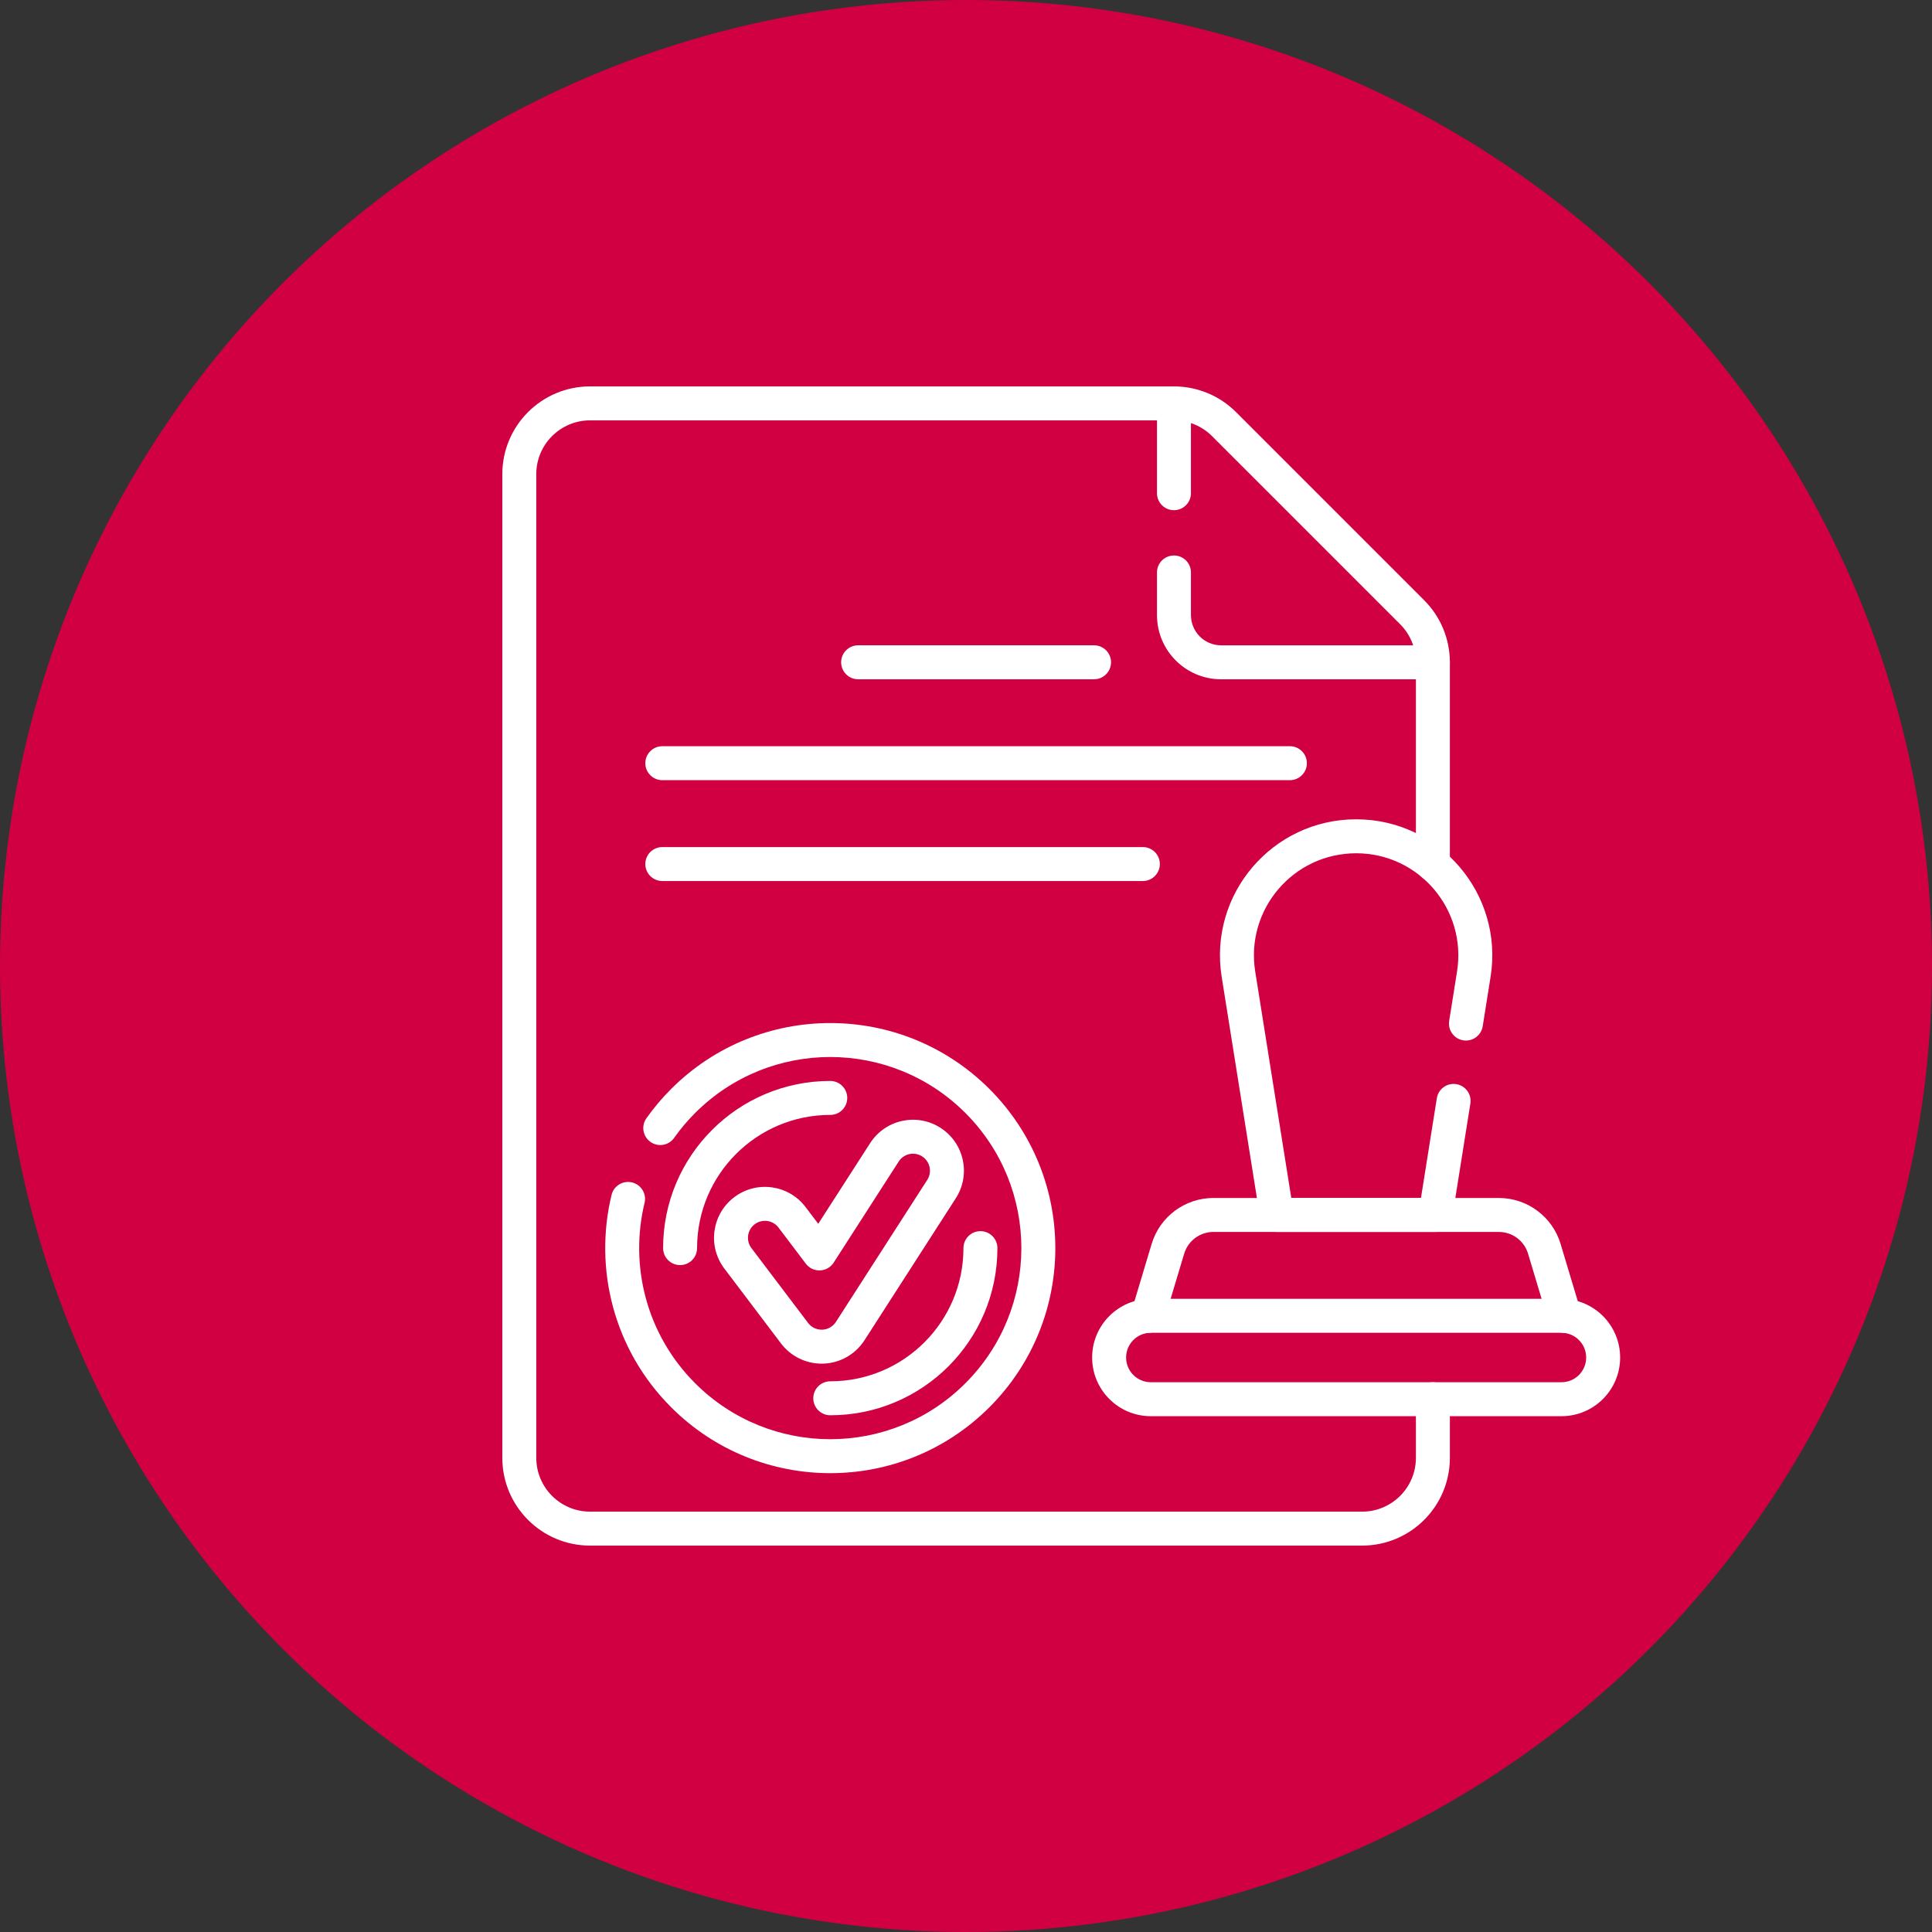
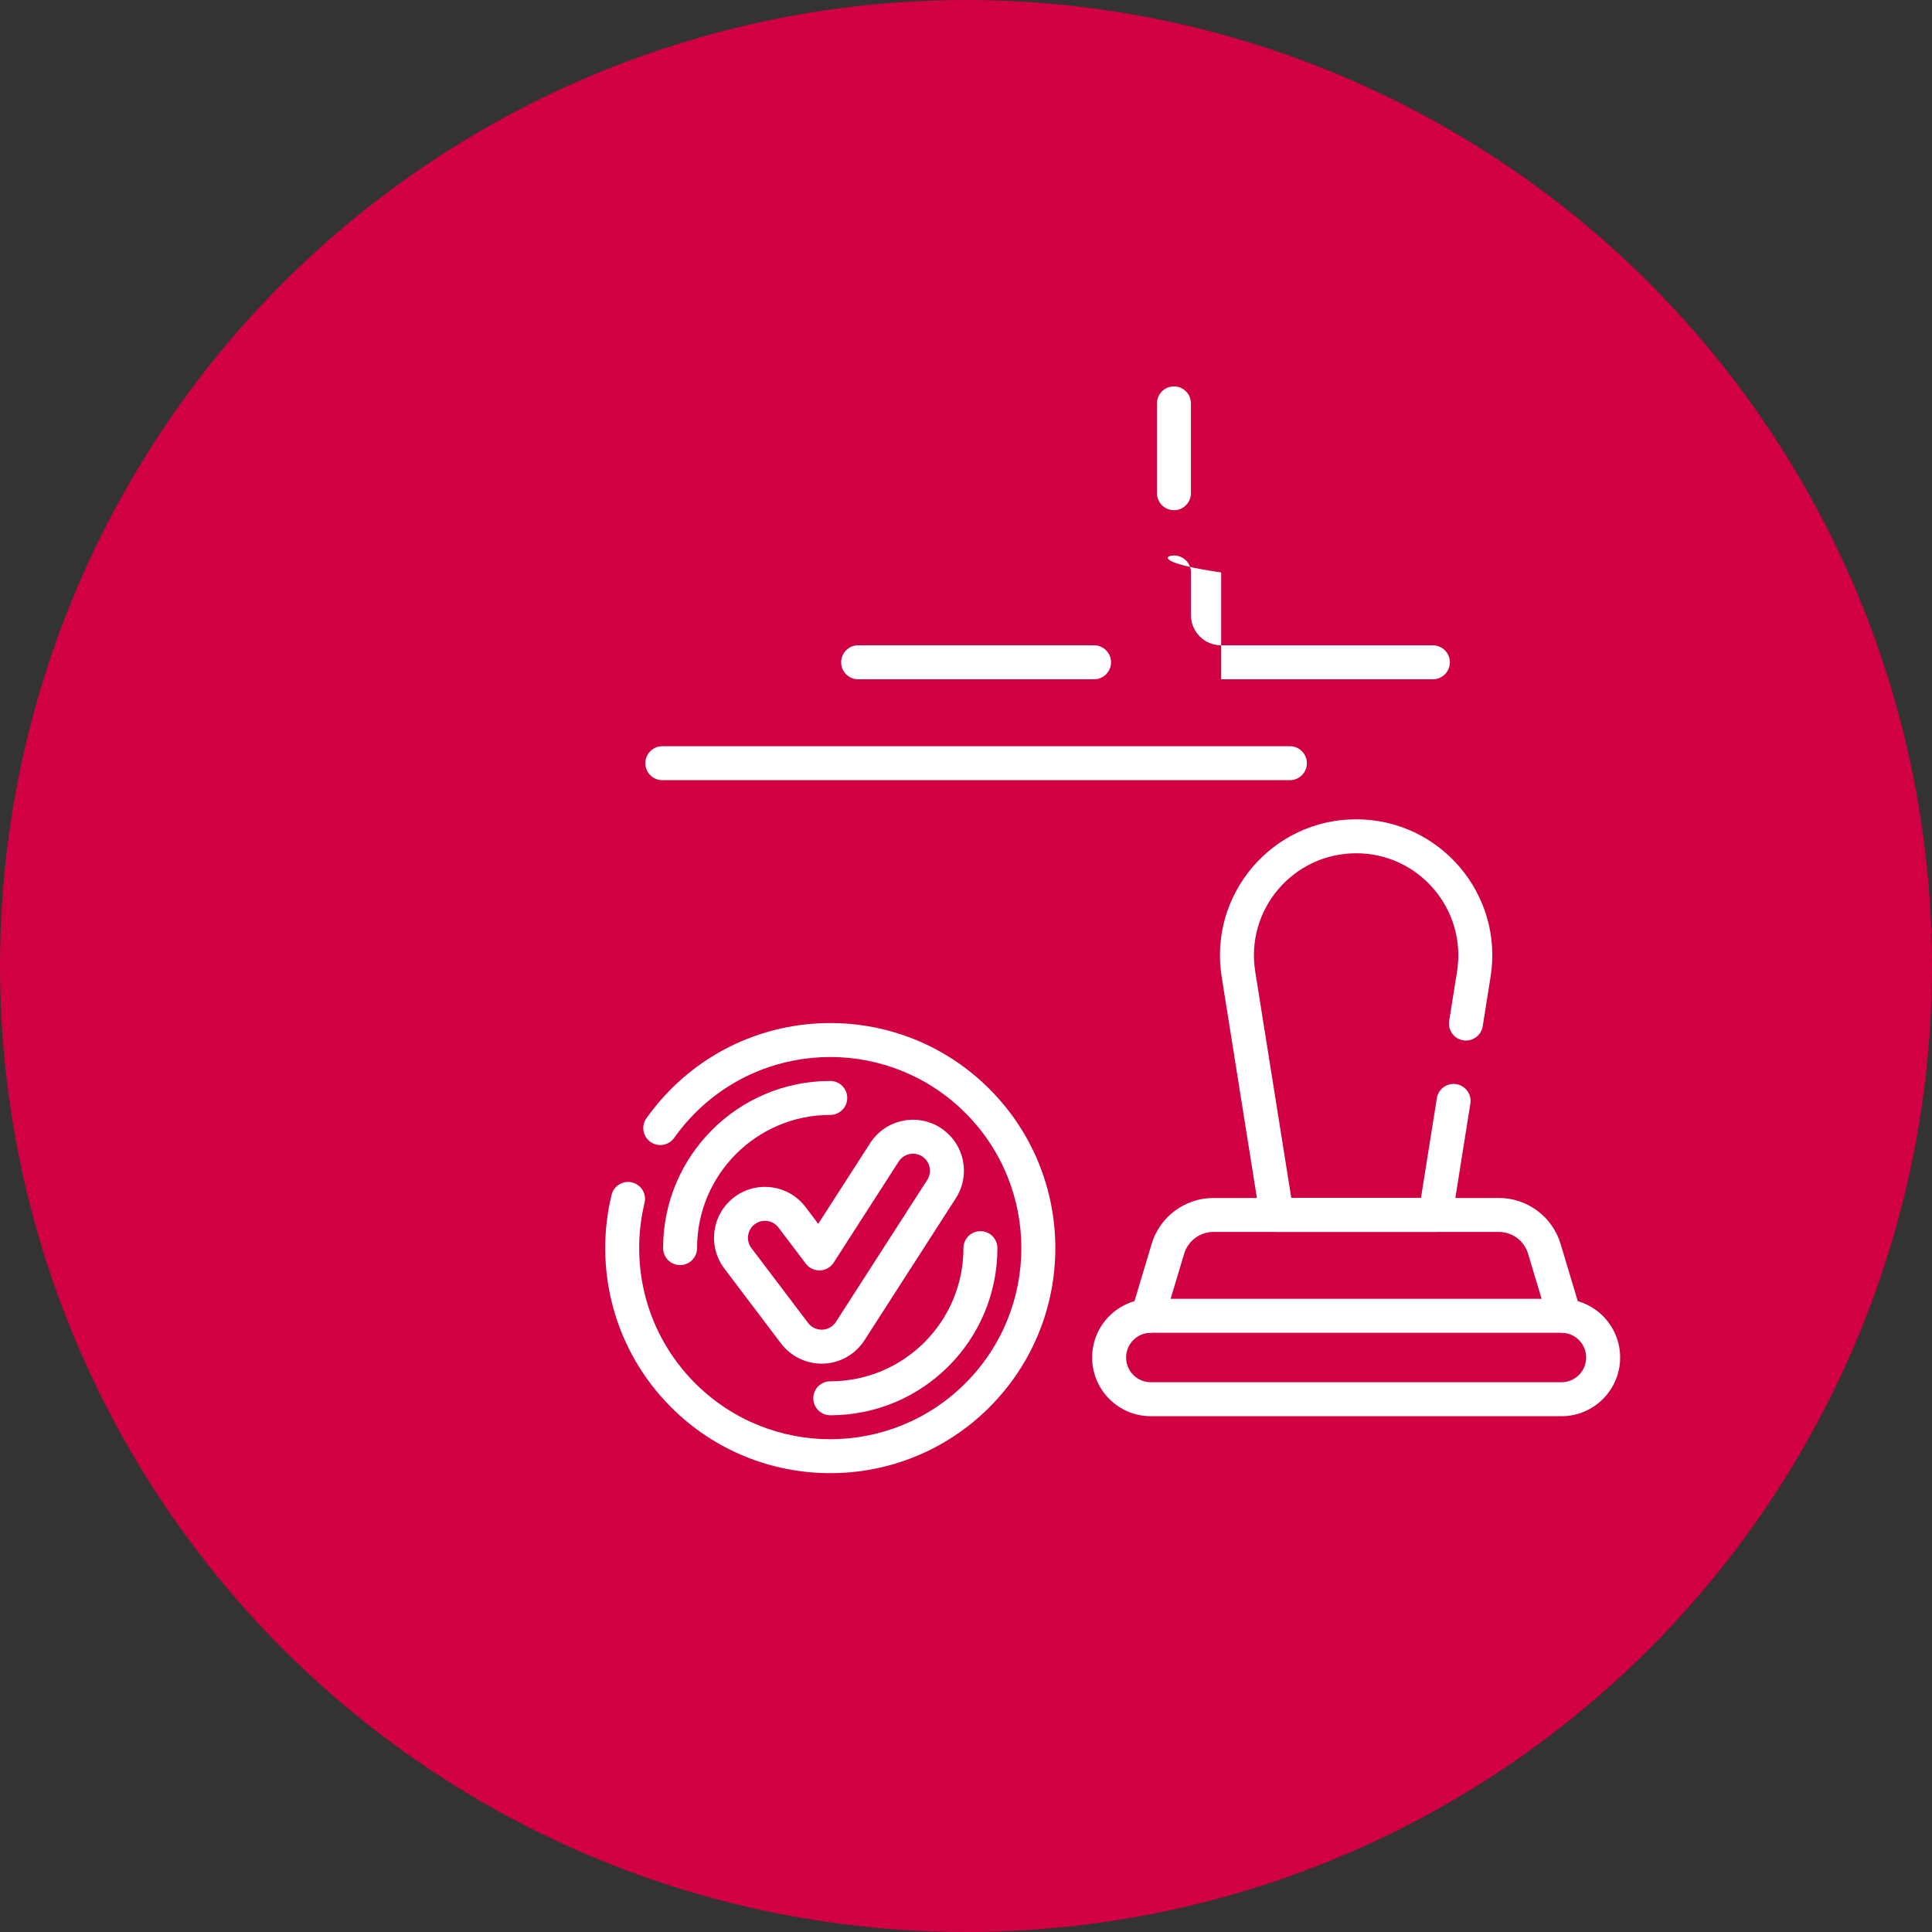
<svg xmlns="http://www.w3.org/2000/svg" width="100" height="100" viewBox="0 0 100 100" fill="none">
  <rect x="0" y="0" width="100" height="100" fill="#333333" stroke="none" />
  <circle cx="50" cy="50" r="50" fill="#D10042" />
-   <path fill-rule="evenodd" clip-rule="evenodd" d="M30.543 21.758C29.005 21.758 27.758 23.005 27.758 24.543V75.457C27.758 76.995 29.005 78.242 30.543 78.242H70.502C72.04 78.242 73.287 76.995 73.287 75.457V72.424C73.287 71.938 73.681 71.545 74.166 71.545C74.652 71.545 75.045 71.938 75.045 72.424V75.457C75.045 77.966 73.011 80 70.502 80H30.543C28.034 80 26 77.966 26 75.457V24.543C26 22.034 28.034 20 30.543 20H60.765C61.969 20 63.125 20.478 63.977 21.331C63.977 21.331 63.978 21.331 63.978 21.331L73.714 31.068C74.567 31.921 75.045 33.076 75.045 34.281V44.737C75.045 45.222 74.652 45.616 74.166 45.616C73.681 45.616 73.287 45.222 73.287 44.737V34.281C73.287 33.542 72.995 32.834 72.472 32.311L62.734 22.573C62.212 22.051 61.504 21.758 60.765 21.758H30.543Z" fill="white" />
-   <path fill-rule="evenodd" clip-rule="evenodd" d="M60.764 28.752C61.249 28.752 61.643 29.145 61.643 29.631V31.837C61.643 32.702 62.343 33.402 63.208 33.402H74.166C74.652 33.402 75.045 33.795 75.045 34.281C75.045 34.766 74.652 35.16 74.166 35.16H63.208C61.373 35.16 59.885 33.673 59.885 31.837V29.631C59.885 29.145 60.278 28.752 60.764 28.752Z" fill="white" />
+   <path fill-rule="evenodd" clip-rule="evenodd" d="M60.764 28.752C61.249 28.752 61.643 29.145 61.643 29.631V31.837C61.643 32.702 62.343 33.402 63.208 33.402H74.166C74.652 33.402 75.045 33.795 75.045 34.281C75.045 34.766 74.652 35.16 74.166 35.16H63.208V29.631C59.885 29.145 60.278 28.752 60.764 28.752Z" fill="white" />
  <path fill-rule="evenodd" clip-rule="evenodd" d="M60.764 20C61.249 20 61.643 20.393 61.643 20.879V25.529C61.643 26.014 61.249 26.408 60.764 26.408C60.278 26.408 59.885 26.014 59.885 25.529V20.879C59.885 20.393 60.278 20 60.764 20Z" fill="white" />
  <path fill-rule="evenodd" clip-rule="evenodd" d="M62.807 63.765C62.108 63.765 61.493 64.223 61.293 64.89L60.25 68.365C60.111 68.83 59.621 69.094 59.156 68.954C58.691 68.815 58.427 68.325 58.567 67.86L59.609 64.385C59.61 64.385 59.61 64.385 59.61 64.385C60.033 62.974 61.333 62.007 62.807 62.007H77.578C79.053 62.007 80.352 62.974 80.776 64.385C80.776 64.385 80.776 64.385 80.776 64.385L81.819 67.86C81.958 68.325 81.694 68.815 81.23 68.954C80.765 69.094 80.275 68.83 80.135 68.365L79.092 64.89L79.092 64.89C78.892 64.223 78.277 63.765 77.578 63.765H62.807Z" fill="white" />
  <path fill-rule="evenodd" clip-rule="evenodd" d="M49.969 57.608C46.106 53.745 39.842 53.745 35.981 57.607C35.576 58.012 35.213 58.444 34.894 58.896C34.613 59.292 34.065 59.386 33.668 59.106C33.272 58.825 33.178 58.277 33.458 57.881C33.835 57.348 34.262 56.84 34.738 56.364C39.286 51.816 46.663 51.816 51.212 56.365C55.761 60.914 55.761 68.29 51.212 72.839C46.663 77.388 39.287 77.389 34.738 72.84L34.738 72.84C31.757 69.858 30.731 65.664 31.654 61.849C31.768 61.378 32.243 61.088 32.715 61.202C33.187 61.316 33.477 61.791 33.362 62.263C32.577 65.507 33.451 69.066 35.981 71.597C35.981 71.597 35.981 71.597 35.981 71.597M35.981 71.597C39.844 75.46 46.106 75.459 49.969 71.596C53.831 67.733 53.831 61.471 49.969 57.608" fill="white" />
  <path fill-rule="evenodd" clip-rule="evenodd" d="M50.747 63.724C51.232 63.724 51.626 64.117 51.626 64.603C51.626 69.381 47.752 73.254 42.975 73.254C42.489 73.254 42.096 72.86 42.096 72.375C42.096 71.889 42.489 71.496 42.975 71.496C46.781 71.496 49.868 68.41 49.868 64.603C49.868 64.117 50.261 63.724 50.747 63.724Z" fill="white" />
  <path fill-rule="evenodd" clip-rule="evenodd" d="M34.322 64.602C34.322 59.824 38.196 55.95 42.974 55.95C43.46 55.95 43.853 56.344 43.853 56.829C43.853 57.315 43.46 57.708 42.974 57.708C39.167 57.708 36.08 60.795 36.08 64.602C36.08 65.088 35.687 65.481 35.201 65.481C34.716 65.481 34.322 65.088 34.322 64.602Z" fill="white" />
  <path fill-rule="evenodd" clip-rule="evenodd" d="M47.731 59.856C47.323 59.593 46.779 59.711 46.517 60.12L43.15 65.354C42.995 65.595 42.731 65.746 42.444 65.756C42.157 65.767 41.883 65.638 41.71 65.409L40.295 63.539C40.002 63.152 39.451 63.075 39.063 63.368C38.676 63.661 38.6 64.213 38.893 64.6L41.827 68.476C41.827 68.476 41.827 68.476 41.827 68.476C41.993 68.696 42.253 68.824 42.528 68.824C42.54 68.824 42.552 68.824 42.564 68.824C42.85 68.812 43.112 68.662 43.267 68.421C43.267 68.421 43.267 68.421 43.267 68.421L47.995 61.071C48.257 60.662 48.139 60.118 47.731 59.856ZM45.038 59.169C45.826 57.944 47.457 57.59 48.682 58.377C49.907 59.165 50.261 60.797 49.473 62.021C49.473 62.021 49.473 62.021 49.473 62.021L44.745 69.372C44.279 70.096 43.489 70.548 42.629 70.581L42.623 70.581C42.591 70.582 42.559 70.582 42.528 70.582C41.704 70.582 40.925 70.197 40.425 69.537L37.492 65.66C37.492 65.66 37.492 65.66 37.492 65.66C36.613 64.499 36.842 62.846 38.003 61.967C39.164 61.088 40.818 61.317 41.696 62.478C41.696 62.478 41.696 62.478 41.696 62.478L42.352 63.344L45.038 59.169Z" fill="white" />
  <path fill-rule="evenodd" clip-rule="evenodd" d="M56.529 70.265C56.529 68.587 57.889 67.228 59.567 67.228H80.82C82.498 67.228 83.858 68.588 83.858 70.265C83.858 71.942 82.498 73.302 80.82 73.302H59.567C57.889 73.302 56.529 71.942 56.529 70.265ZM59.567 68.985C58.86 68.985 58.287 69.558 58.287 70.265C58.287 70.972 58.86 71.544 59.567 71.544H80.82C81.527 71.544 82.1 70.972 82.1 70.265C82.1 69.558 81.527 68.985 80.82 68.985H59.567Z" fill="white" />
  <path fill-rule="evenodd" clip-rule="evenodd" d="M63.234 50.562C62.551 46.282 65.859 42.407 70.194 42.407C74.527 42.407 77.835 46.282 77.152 50.562L76.745 53.118C76.669 53.597 76.218 53.924 75.739 53.848C75.26 53.772 74.933 53.321 75.009 52.842L75.416 50.286L75.416 50.286C75.928 47.073 73.446 44.165 70.194 44.165C66.939 44.165 64.458 47.073 64.97 50.286L66.837 62.007H73.549L74.37 56.845C74.447 56.365 74.897 56.039 75.377 56.115C75.856 56.191 76.183 56.642 76.106 57.121L75.166 63.024C75.099 63.451 74.731 63.765 74.299 63.765H66.087C65.655 63.765 65.287 63.451 65.219 63.024L63.234 50.562C63.234 50.562 63.234 50.562 63.234 50.562Z" fill="white" />
  <path fill-rule="evenodd" clip-rule="evenodd" d="M43.537 34.28C43.537 33.795 43.931 33.401 44.416 33.401H56.628C57.114 33.401 57.507 33.795 57.507 34.28C57.507 34.766 57.114 35.159 56.628 35.159H44.416C43.931 35.159 43.537 34.766 43.537 34.28Z" fill="white" />
  <path fill-rule="evenodd" clip-rule="evenodd" d="M33.402 39.503C33.402 39.017 33.796 38.624 34.281 38.624H66.765C67.25 38.624 67.644 39.017 67.644 39.503C67.644 39.988 67.25 40.382 66.765 40.382H34.281C33.796 40.382 33.402 39.988 33.402 39.503Z" fill="white" />
-   <path fill-rule="evenodd" clip-rule="evenodd" d="M33.402 44.723C33.402 44.237 33.796 43.844 34.281 43.844H59.154C59.639 43.844 60.033 44.237 60.033 44.723C60.033 45.208 59.639 45.602 59.154 45.602H34.281C33.796 45.602 33.402 45.208 33.402 44.723Z" fill="white" />
</svg>